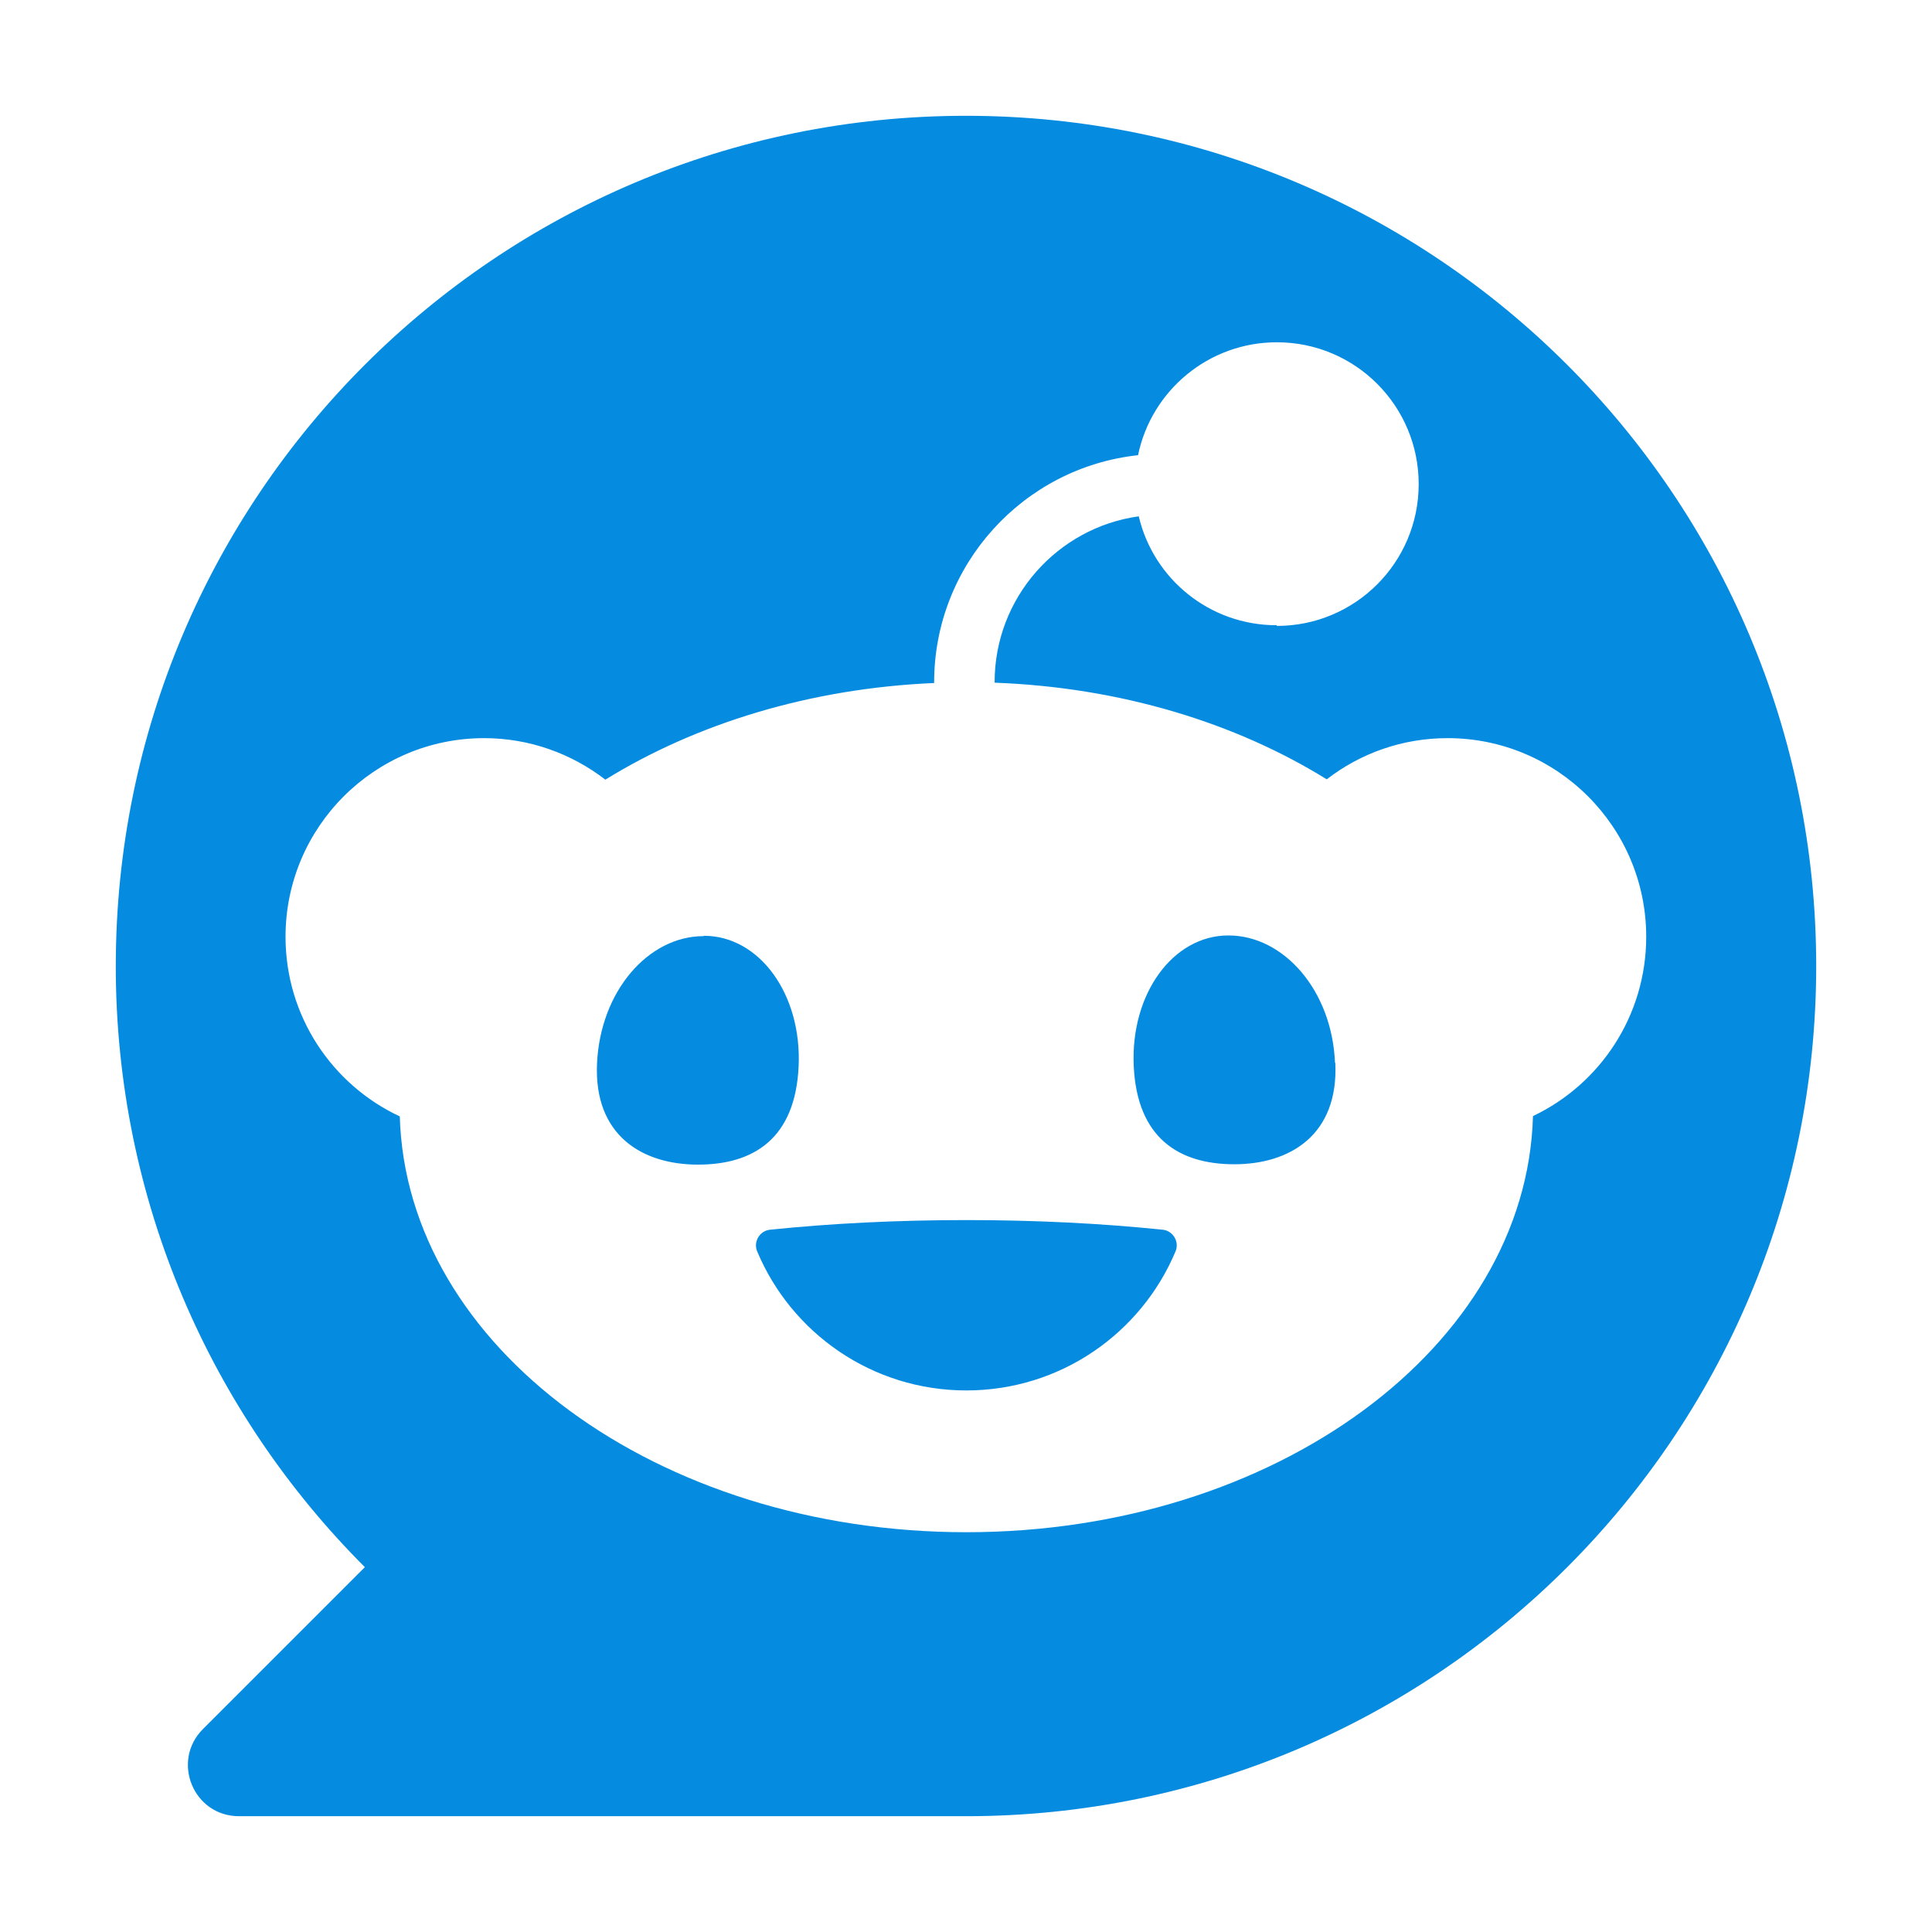
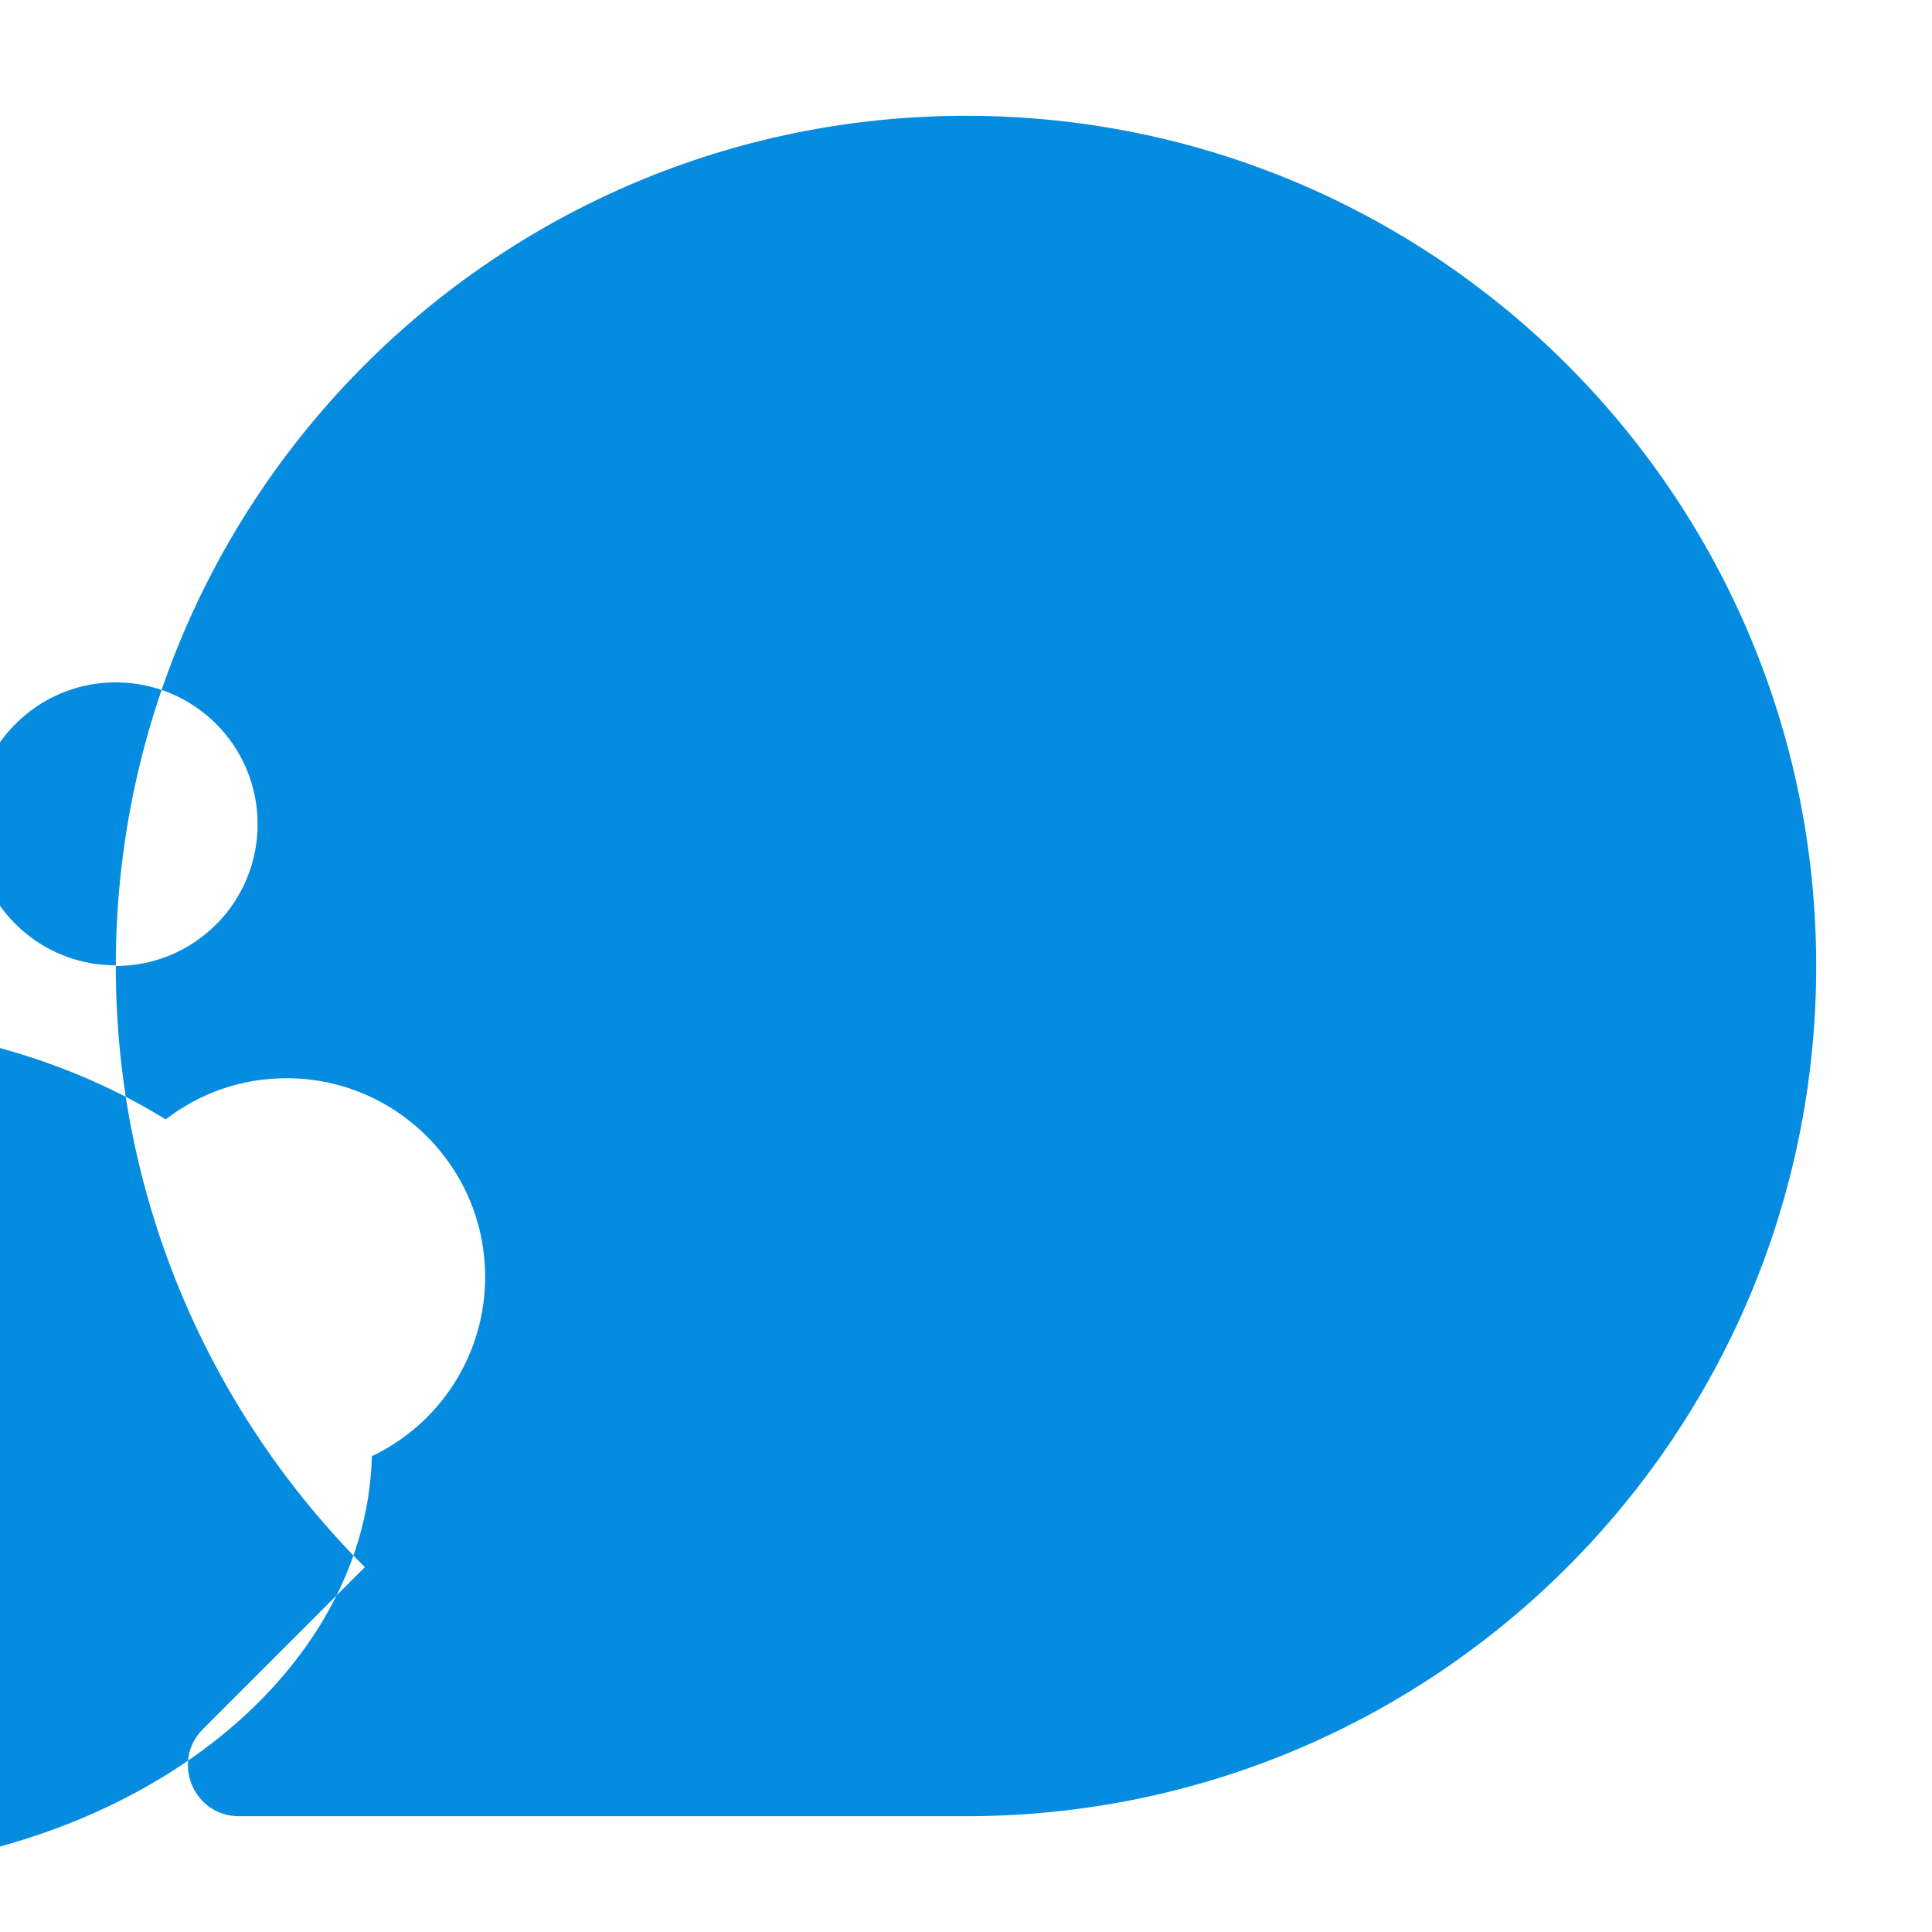
<svg xmlns="http://www.w3.org/2000/svg" id="Layer_1" width="1.136in" height="1.136in" version="1.1" viewBox="0 0 81.806 81.806">
-   <path d="M4.903,40.903C4.903,21.019,21.019,4.903,40.903,4.903s36,16.116,36,36-16.116,36-36,36H10.12c-1.927,0-2.883-2.32-1.533-3.684l6.862-6.862c-6.511-6.511-10.547-15.511-10.547-25.453ZM54.066,26.503c3.319,0,6.005-2.686,6.005-6.005s-2.686-6.005-6.005-6.005c-2.897,0-5.316,2.053-5.878,4.781-4.852.52-8.634,4.641-8.634,9.619v.028c-5.273.225-10.097,1.73-13.922,4.092-1.42-1.097-3.206-1.758-5.133-1.758-4.641,0-8.409,3.769-8.409,8.409,0,3.375,1.983,6.272,4.838,7.608.281,9.759,10.912,17.606,23.991,17.606s23.723-7.861,23.991-17.62c2.841-1.35,4.795-4.247,4.795-7.594,0-4.641-3.769-8.409-8.409-8.409-1.927,0-3.698.647-5.119,1.744-3.853-2.391-8.733-3.895-14.062-4.092v-.028c0-3.572,2.658-6.539,6.103-7.017h0c.619,2.644,2.995,4.612,5.836,4.612,0,0,.014.028.014.028ZM29.808,39.624c2.348,0,4.148,2.475,4.008,5.527s-1.898,4.162-4.261,4.162-4.416-1.238-4.275-4.289,2.166-5.386,4.514-5.386c0,0,.014-.014.014-.014ZM56.541,45.009c.141,3.052-1.927,4.289-4.275,4.289s-4.12-1.111-4.261-4.162,1.659-5.527,4.008-5.527,4.388,2.334,4.514,5.386l.014.014h0ZM49.777,52.983c-1.448,3.459-4.866,5.892-8.859,5.892s-7.411-2.433-8.859-5.892c-.169-.408.113-.872.548-.914,2.587-.267,5.386-.408,8.311-.408s5.723.141,8.311.408c.436.042.717.506.548.914Z" fill="#058ce1" />
+   <path d="M4.903,40.903C4.903,21.019,21.019,4.903,40.903,4.903s36,16.116,36,36-16.116,36-36,36H10.12c-1.927,0-2.883-2.32-1.533-3.684l6.862-6.862c-6.511-6.511-10.547-15.511-10.547-25.453Zc3.319,0,6.005-2.686,6.005-6.005s-2.686-6.005-6.005-6.005c-2.897,0-5.316,2.053-5.878,4.781-4.852.52-8.634,4.641-8.634,9.619v.028c-5.273.225-10.097,1.73-13.922,4.092-1.42-1.097-3.206-1.758-5.133-1.758-4.641,0-8.409,3.769-8.409,8.409,0,3.375,1.983,6.272,4.838,7.608.281,9.759,10.912,17.606,23.991,17.606s23.723-7.861,23.991-17.62c2.841-1.35,4.795-4.247,4.795-7.594,0-4.641-3.769-8.409-8.409-8.409-1.927,0-3.698.647-5.119,1.744-3.853-2.391-8.733-3.895-14.062-4.092v-.028c0-3.572,2.658-6.539,6.103-7.017h0c.619,2.644,2.995,4.612,5.836,4.612,0,0,.014.028.014.028ZM29.808,39.624c2.348,0,4.148,2.475,4.008,5.527s-1.898,4.162-4.261,4.162-4.416-1.238-4.275-4.289,2.166-5.386,4.514-5.386c0,0,.014-.014.014-.014ZM56.541,45.009c.141,3.052-1.927,4.289-4.275,4.289s-4.12-1.111-4.261-4.162,1.659-5.527,4.008-5.527,4.388,2.334,4.514,5.386l.014.014h0ZM49.777,52.983c-1.448,3.459-4.866,5.892-8.859,5.892s-7.411-2.433-8.859-5.892c-.169-.408.113-.872.548-.914,2.587-.267,5.386-.408,8.311-.408s5.723.141,8.311.408c.436.042.717.506.548.914Z" fill="#058ce1" />
</svg>